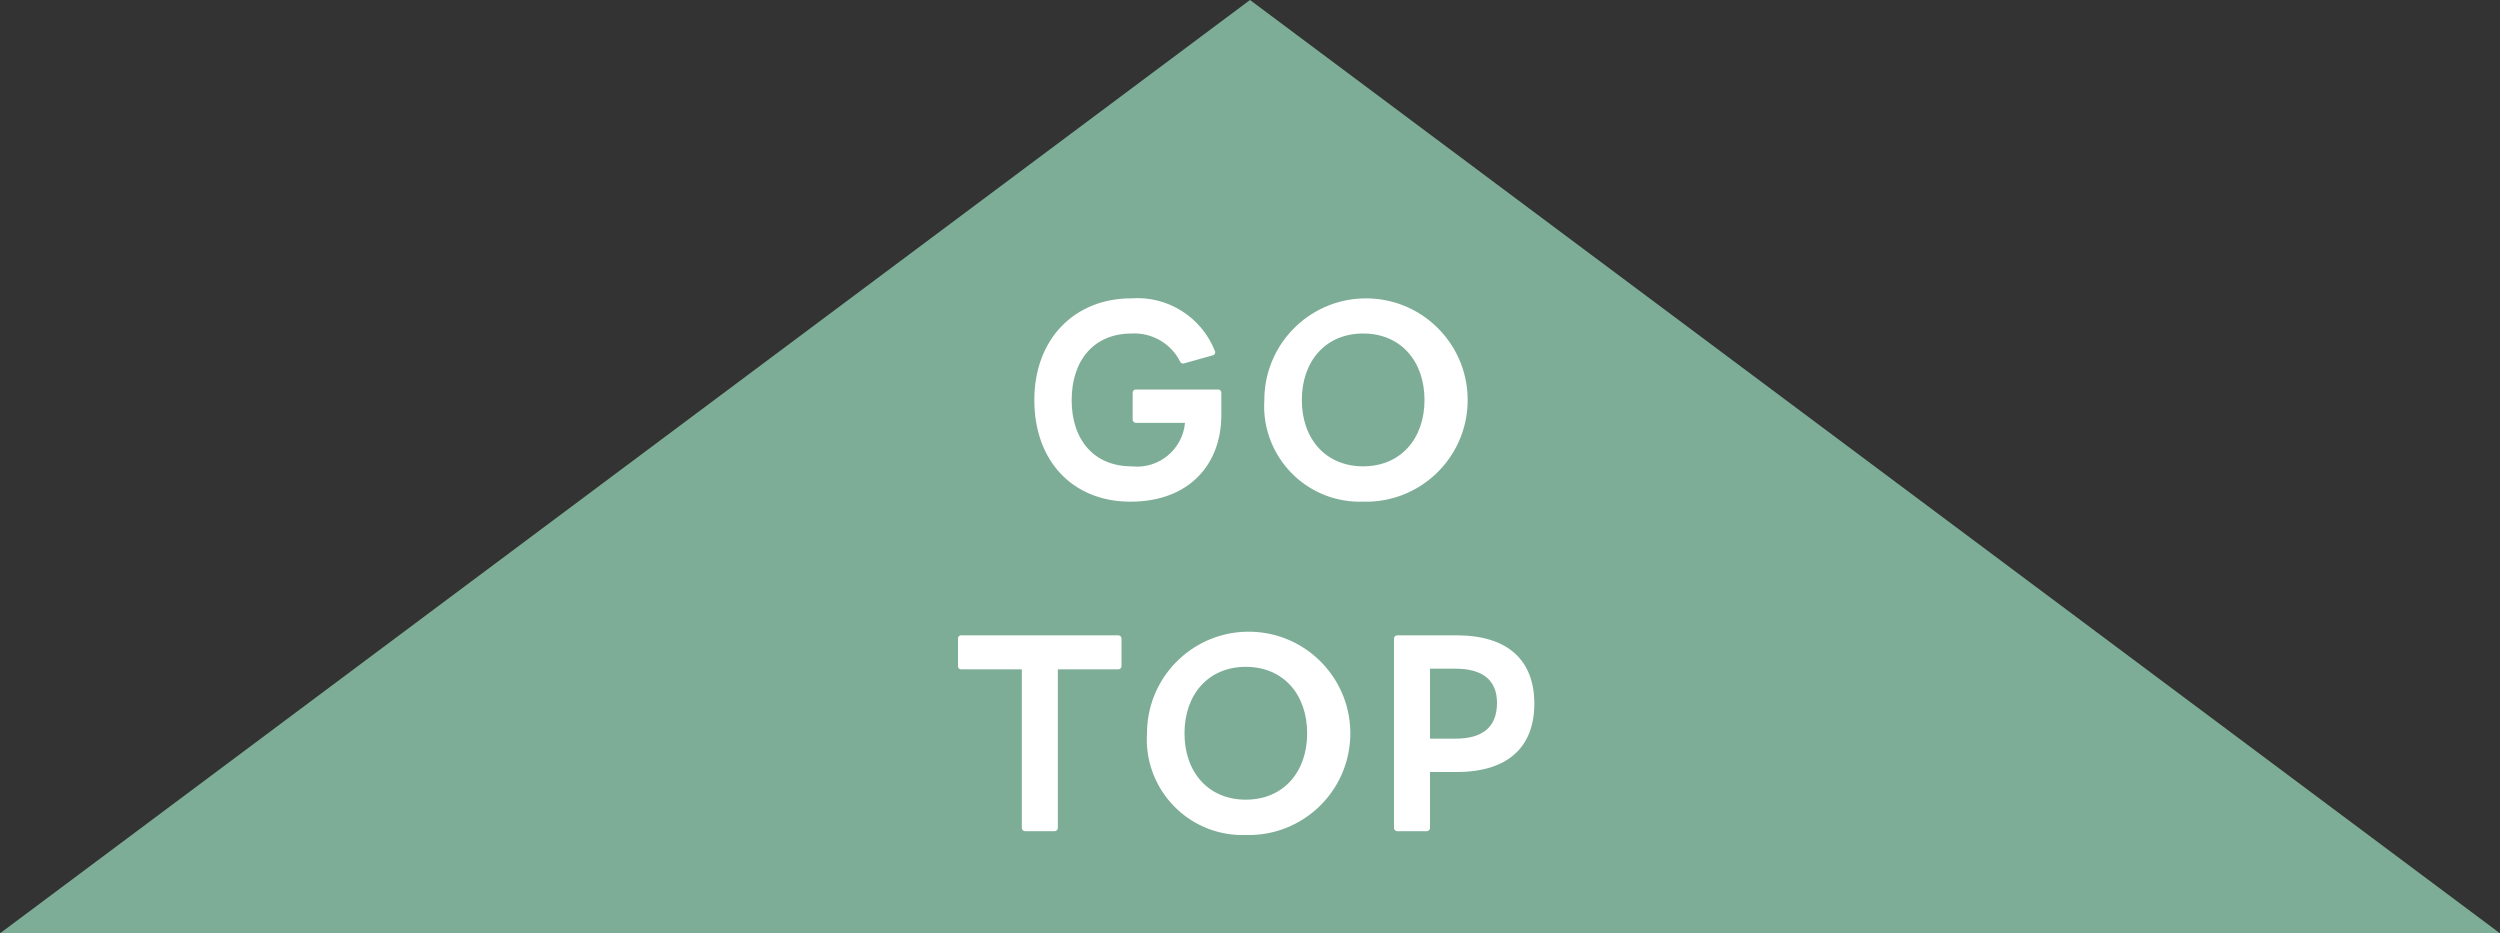
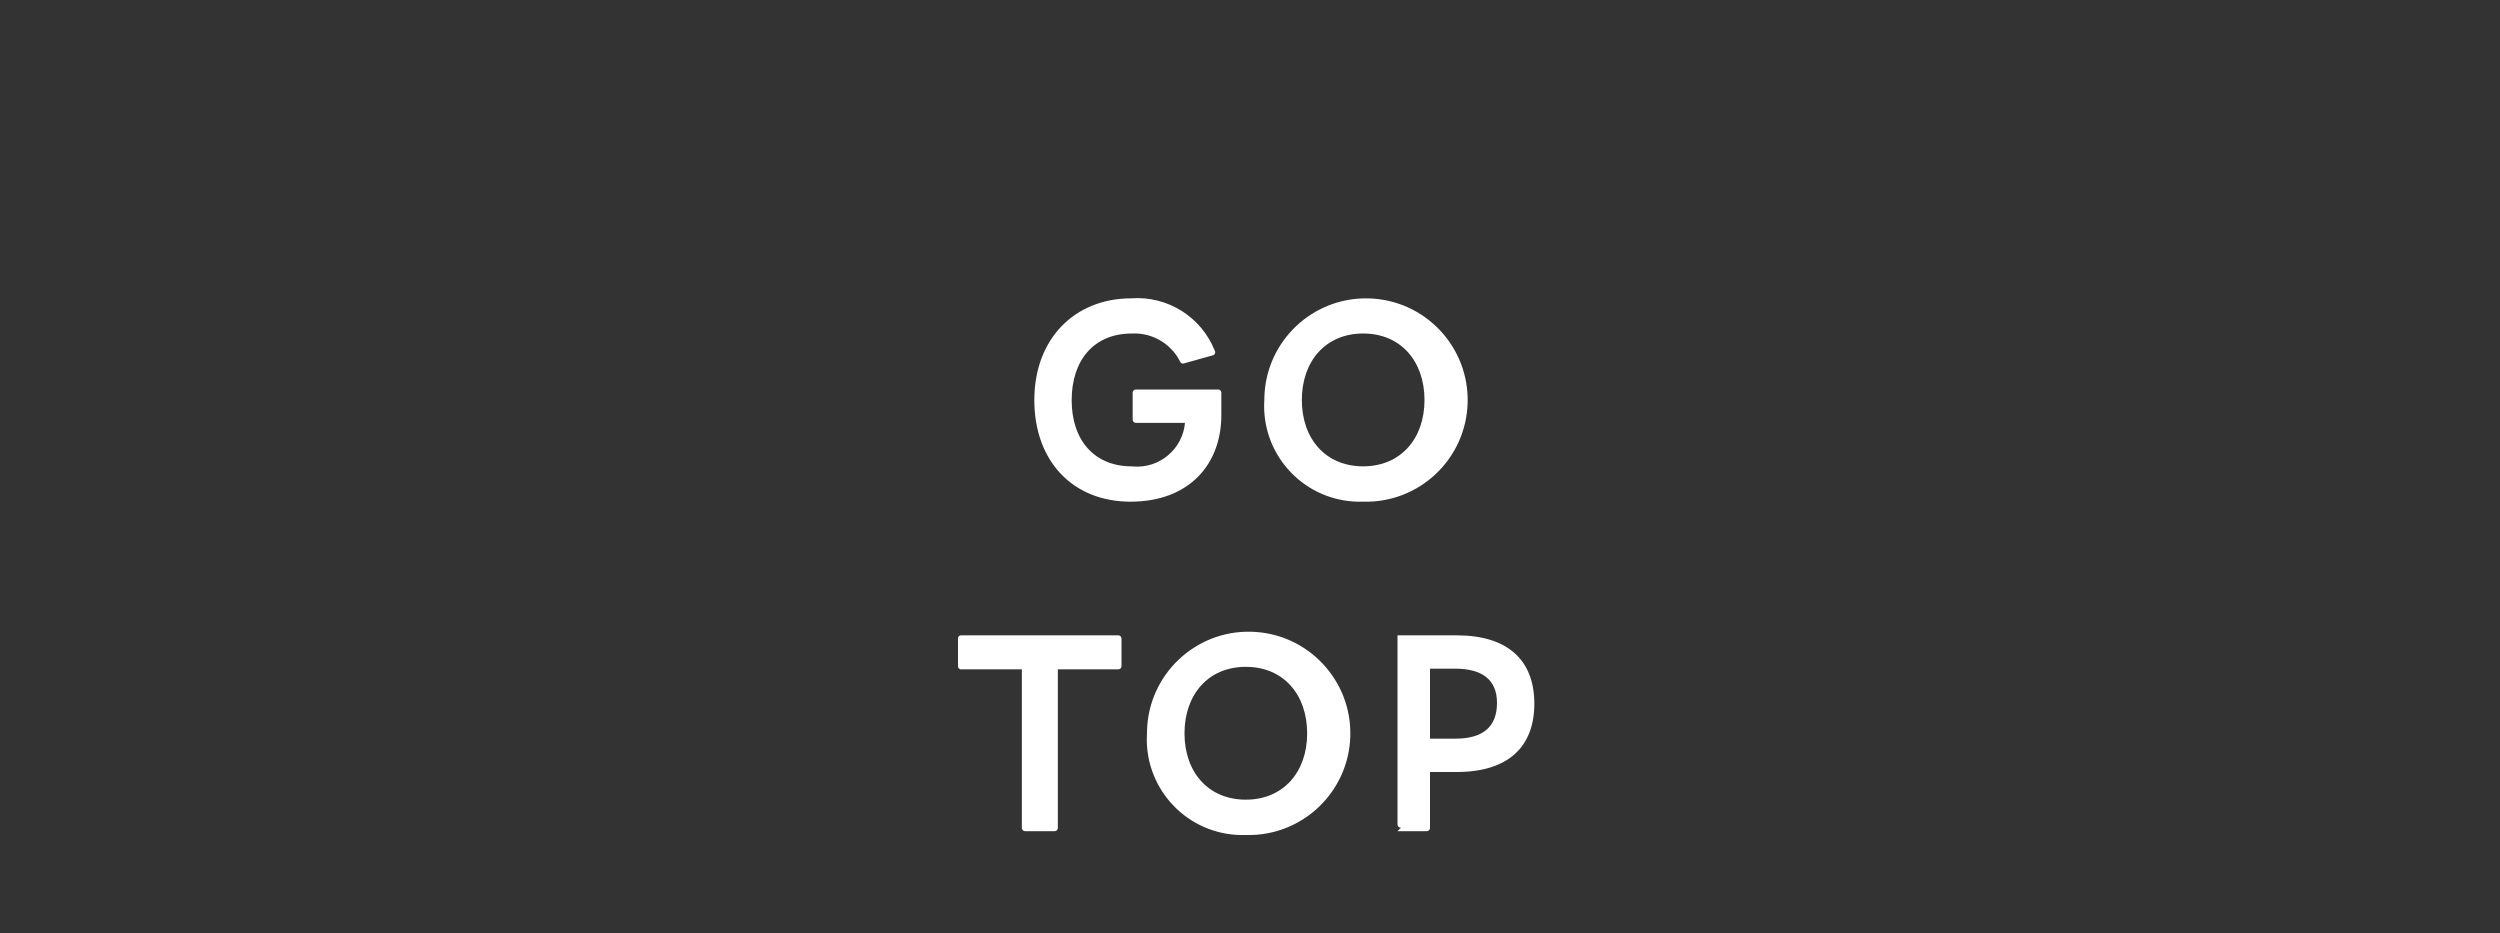
<svg xmlns="http://www.w3.org/2000/svg" id="b" viewBox="0 0 150 56">
  <rect x="0" y="0" width="150" height="56" fill="#333333" stroke="none" />
  <defs>
    <style>.f{fill:#fff;}.f,.g{fill-rule:evenodd;stroke-width:0px;}.g{fill:#7dad97;}</style>
  </defs>
  <g id="c">
-     <path id="d" class="g" d="M75,0l75,56H0L75,0Z" />
-     <path id="e" class="f" d="M67.83,30.1c3.54,0,5.45-2.26,5.45-5.19v-1.33c.009-.107-.07-.201-.177-.21-.011,0-.022,0-.033,0h-4.9c-.107-.009-.201.07-.21.177,0,.011,0,.022,0,.033v1.59c-.005.106.077.196.183.201.009,0,.018,0,.027,0h2.93c-.145,1.59-1.552,2.761-3.142,2.616-.019-.002-.039-.004-.058-.006-2.24,0-3.6-1.57-3.6-3.97s1.34-4,3.6-4c1.212-.064,2.348.589,2.9,1.67.029.099.132.156.23.127.007-.002.013-.004.02-.007l1.71-.48c.1-.017.167-.112.15-.212-.004-.021-.01-.04-.02-.058-.804-2.035-2.838-3.312-5.02-3.15-3.38,0-5.81,2.42-5.81,6.1s2.32,6.1,5.77,6.1ZM81.79,30.1c3.368.094,6.174-2.56,6.268-5.928s-2.56-6.174-5.928-6.268c-3.368-.094-6.174,2.56-6.268,5.928-.001.056-.002.112-.002.167-.201,3.164,2.201,5.891,5.365,6.092.188.012.377.015.565.008h0ZM81.79,27.98c-2.26,0-3.68-1.66-3.68-3.98s1.42-3.99,3.68-3.99,3.68,1.67,3.68,3.99-1.43,3.98-3.68,3.98h0ZM61.51,49.87h1.75c.107.009.201-.07.21-.177,0-.011,0-.022,0-.033v-9.5h3.61c.107.009.201-.07.21-.177,0-.011,0-.022,0-.033v-1.62c.009-.107-.07-.201-.177-.21-.011,0-.022,0-.033,0h-9.41c-.099-.007-.185.068-.192.167,0,.014,0,.029.002.043v1.62c-.017.098.049.191.147.208.014.002.029.003.043.002h3.64v9.5c-.01.105.067.199.173.209.009,0,.018,0,.027,0h0ZM74.75,50.1c3.368.094,6.174-2.56,6.268-5.928s-2.56-6.174-5.928-6.268c-3.368-.094-6.174,2.56-6.268,5.928-.001.056-.002.112-.002.167-.201,3.164,2.201,5.891,5.365,6.092.188.012.377.015.565.008h0ZM74.75,47.98c-2.26,0-3.68-1.66-3.68-3.98s1.42-3.99,3.68-3.99,3.68,1.67,3.68,3.99-1.43,3.98-3.68,3.98h0ZM83.85,49.87h1.74c.107.009.201-.07.21-.177,0-.011,0-.022,0-.033v-3.34h1.6c3.09,0,4.66-1.51,4.66-4.1s-1.57-4.1-4.66-4.1h-3.55c-.107-.009-.201.07-.21.177,0,.011,0,.022,0,.033v11.33c-.009.107.07.201.177.21.011,0,.022,0,.034,0h0ZM87.32,40.12c1.6,0,2.5.66,2.5,2.05,0,1.49-.9,2.15-2.5,2.15h-1.52v-4.2h1.52Z" />
+     <path id="e" class="f" d="M67.83,30.1c3.54,0,5.45-2.26,5.45-5.19v-1.33c.009-.107-.07-.201-.177-.21-.011,0-.022,0-.033,0h-4.9c-.107-.009-.201.07-.21.177,0,.011,0,.022,0,.033v1.59c-.005.106.077.196.183.201.009,0,.018,0,.027,0h2.93c-.145,1.59-1.552,2.761-3.142,2.616-.019-.002-.039-.004-.058-.006-2.24,0-3.6-1.57-3.6-3.97s1.34-4,3.6-4c1.212-.064,2.348.589,2.9,1.67.029.099.132.156.23.127.007-.002.013-.004.02-.007l1.71-.48c.1-.017.167-.112.15-.212-.004-.021-.01-.04-.02-.058-.804-2.035-2.838-3.312-5.02-3.15-3.38,0-5.81,2.42-5.81,6.1s2.32,6.1,5.77,6.1ZM81.79,30.1c3.368.094,6.174-2.56,6.268-5.928s-2.56-6.174-5.928-6.268c-3.368-.094-6.174,2.56-6.268,5.928-.001.056-.002.112-.002.167-.201,3.164,2.201,5.891,5.365,6.092.188.012.377.015.565.008h0ZM81.79,27.98c-2.26,0-3.68-1.66-3.68-3.98s1.42-3.99,3.68-3.99,3.68,1.67,3.68,3.99-1.43,3.98-3.68,3.98h0ZM61.51,49.87h1.75c.107.009.201-.07.21-.177,0-.011,0-.022,0-.033v-9.5h3.61c.107.009.201-.07.21-.177,0-.011,0-.022,0-.033v-1.62c.009-.107-.07-.201-.177-.21-.011,0-.022,0-.033,0h-9.41c-.099-.007-.185.068-.192.167,0,.014,0,.029.002.043v1.62c-.017.098.049.191.147.208.014.002.029.003.043.002h3.64v9.5c-.01.105.067.199.173.209.009,0,.018,0,.027,0h0ZM74.75,50.1c3.368.094,6.174-2.56,6.268-5.928s-2.56-6.174-5.928-6.268c-3.368-.094-6.174,2.56-6.268,5.928-.001.056-.002.112-.002.167-.201,3.164,2.201,5.891,5.365,6.092.188.012.377.015.565.008h0ZM74.75,47.98c-2.26,0-3.68-1.66-3.68-3.98s1.42-3.99,3.68-3.99,3.68,1.67,3.68,3.99-1.43,3.98-3.68,3.98h0ZM83.85,49.87h1.74c.107.009.201-.07.21-.177,0-.011,0-.022,0-.033v-3.34h1.6c3.09,0,4.66-1.51,4.66-4.1s-1.57-4.1-4.66-4.1h-3.55v11.33c-.009.107.07.201.177.21.011,0,.022,0,.034,0h0ZM87.32,40.12c1.6,0,2.5.66,2.5,2.05,0,1.49-.9,2.15-2.5,2.15h-1.52v-4.2h1.52Z" />
  </g>
</svg>